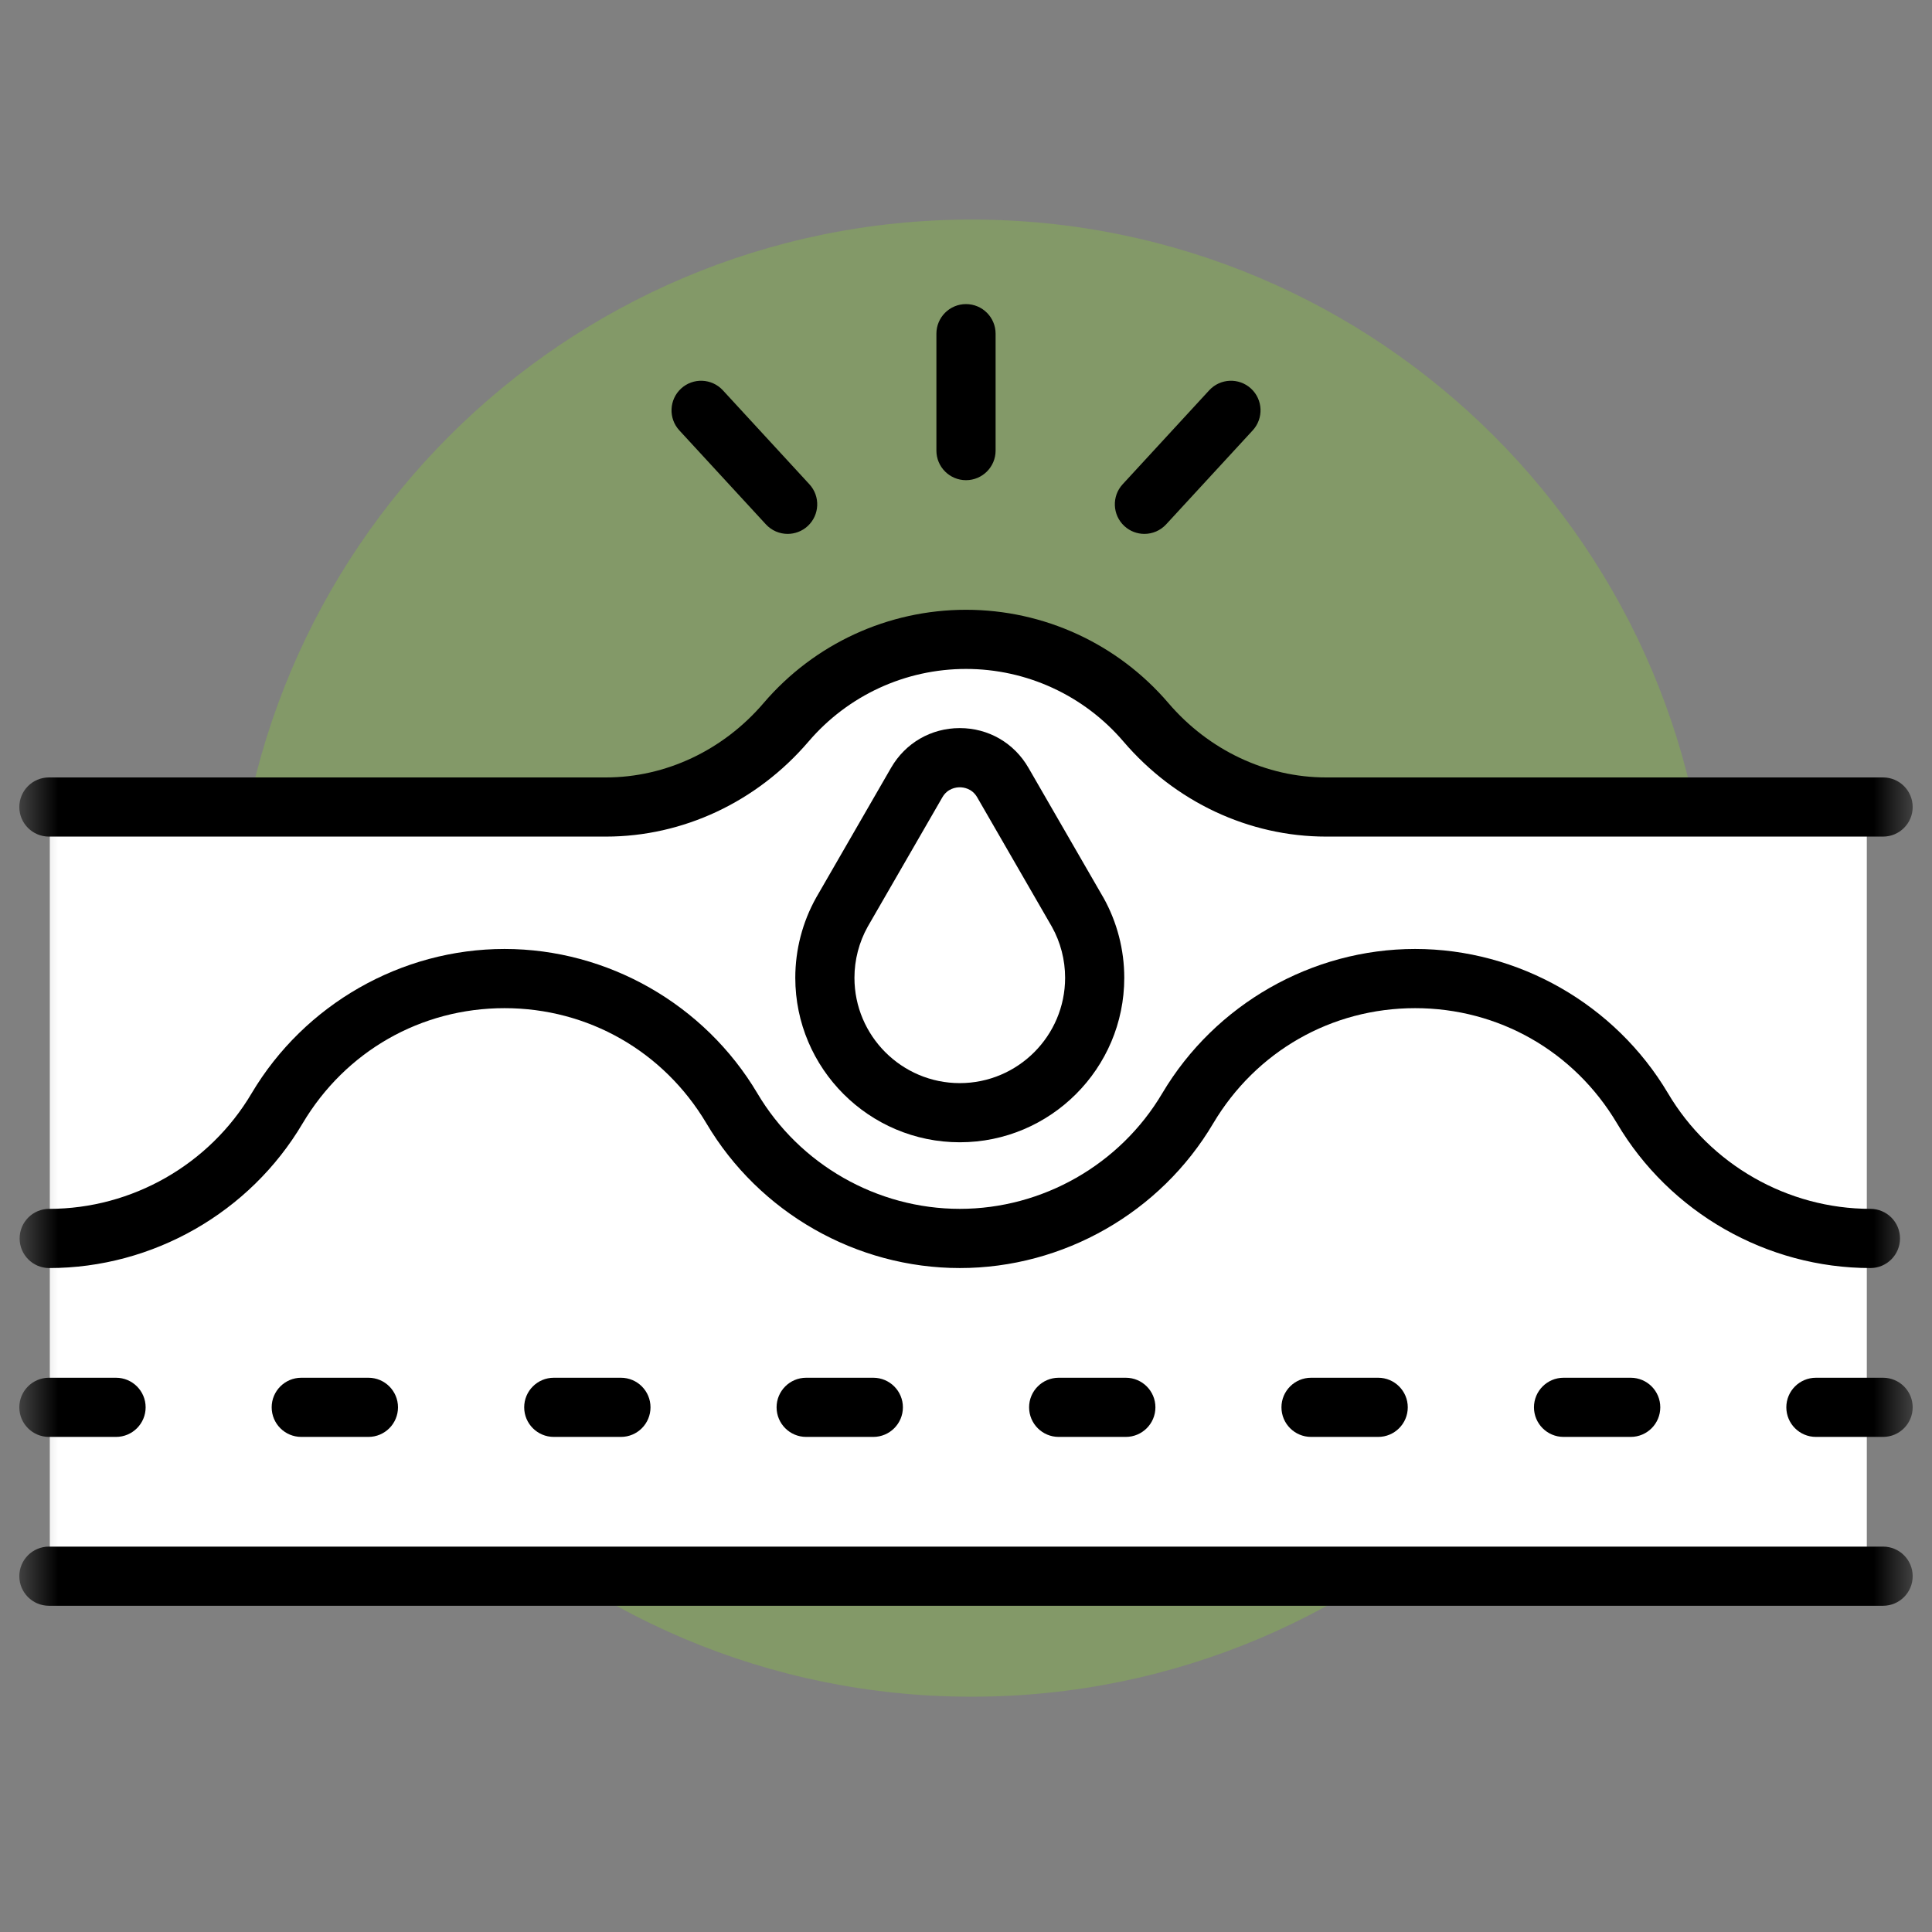
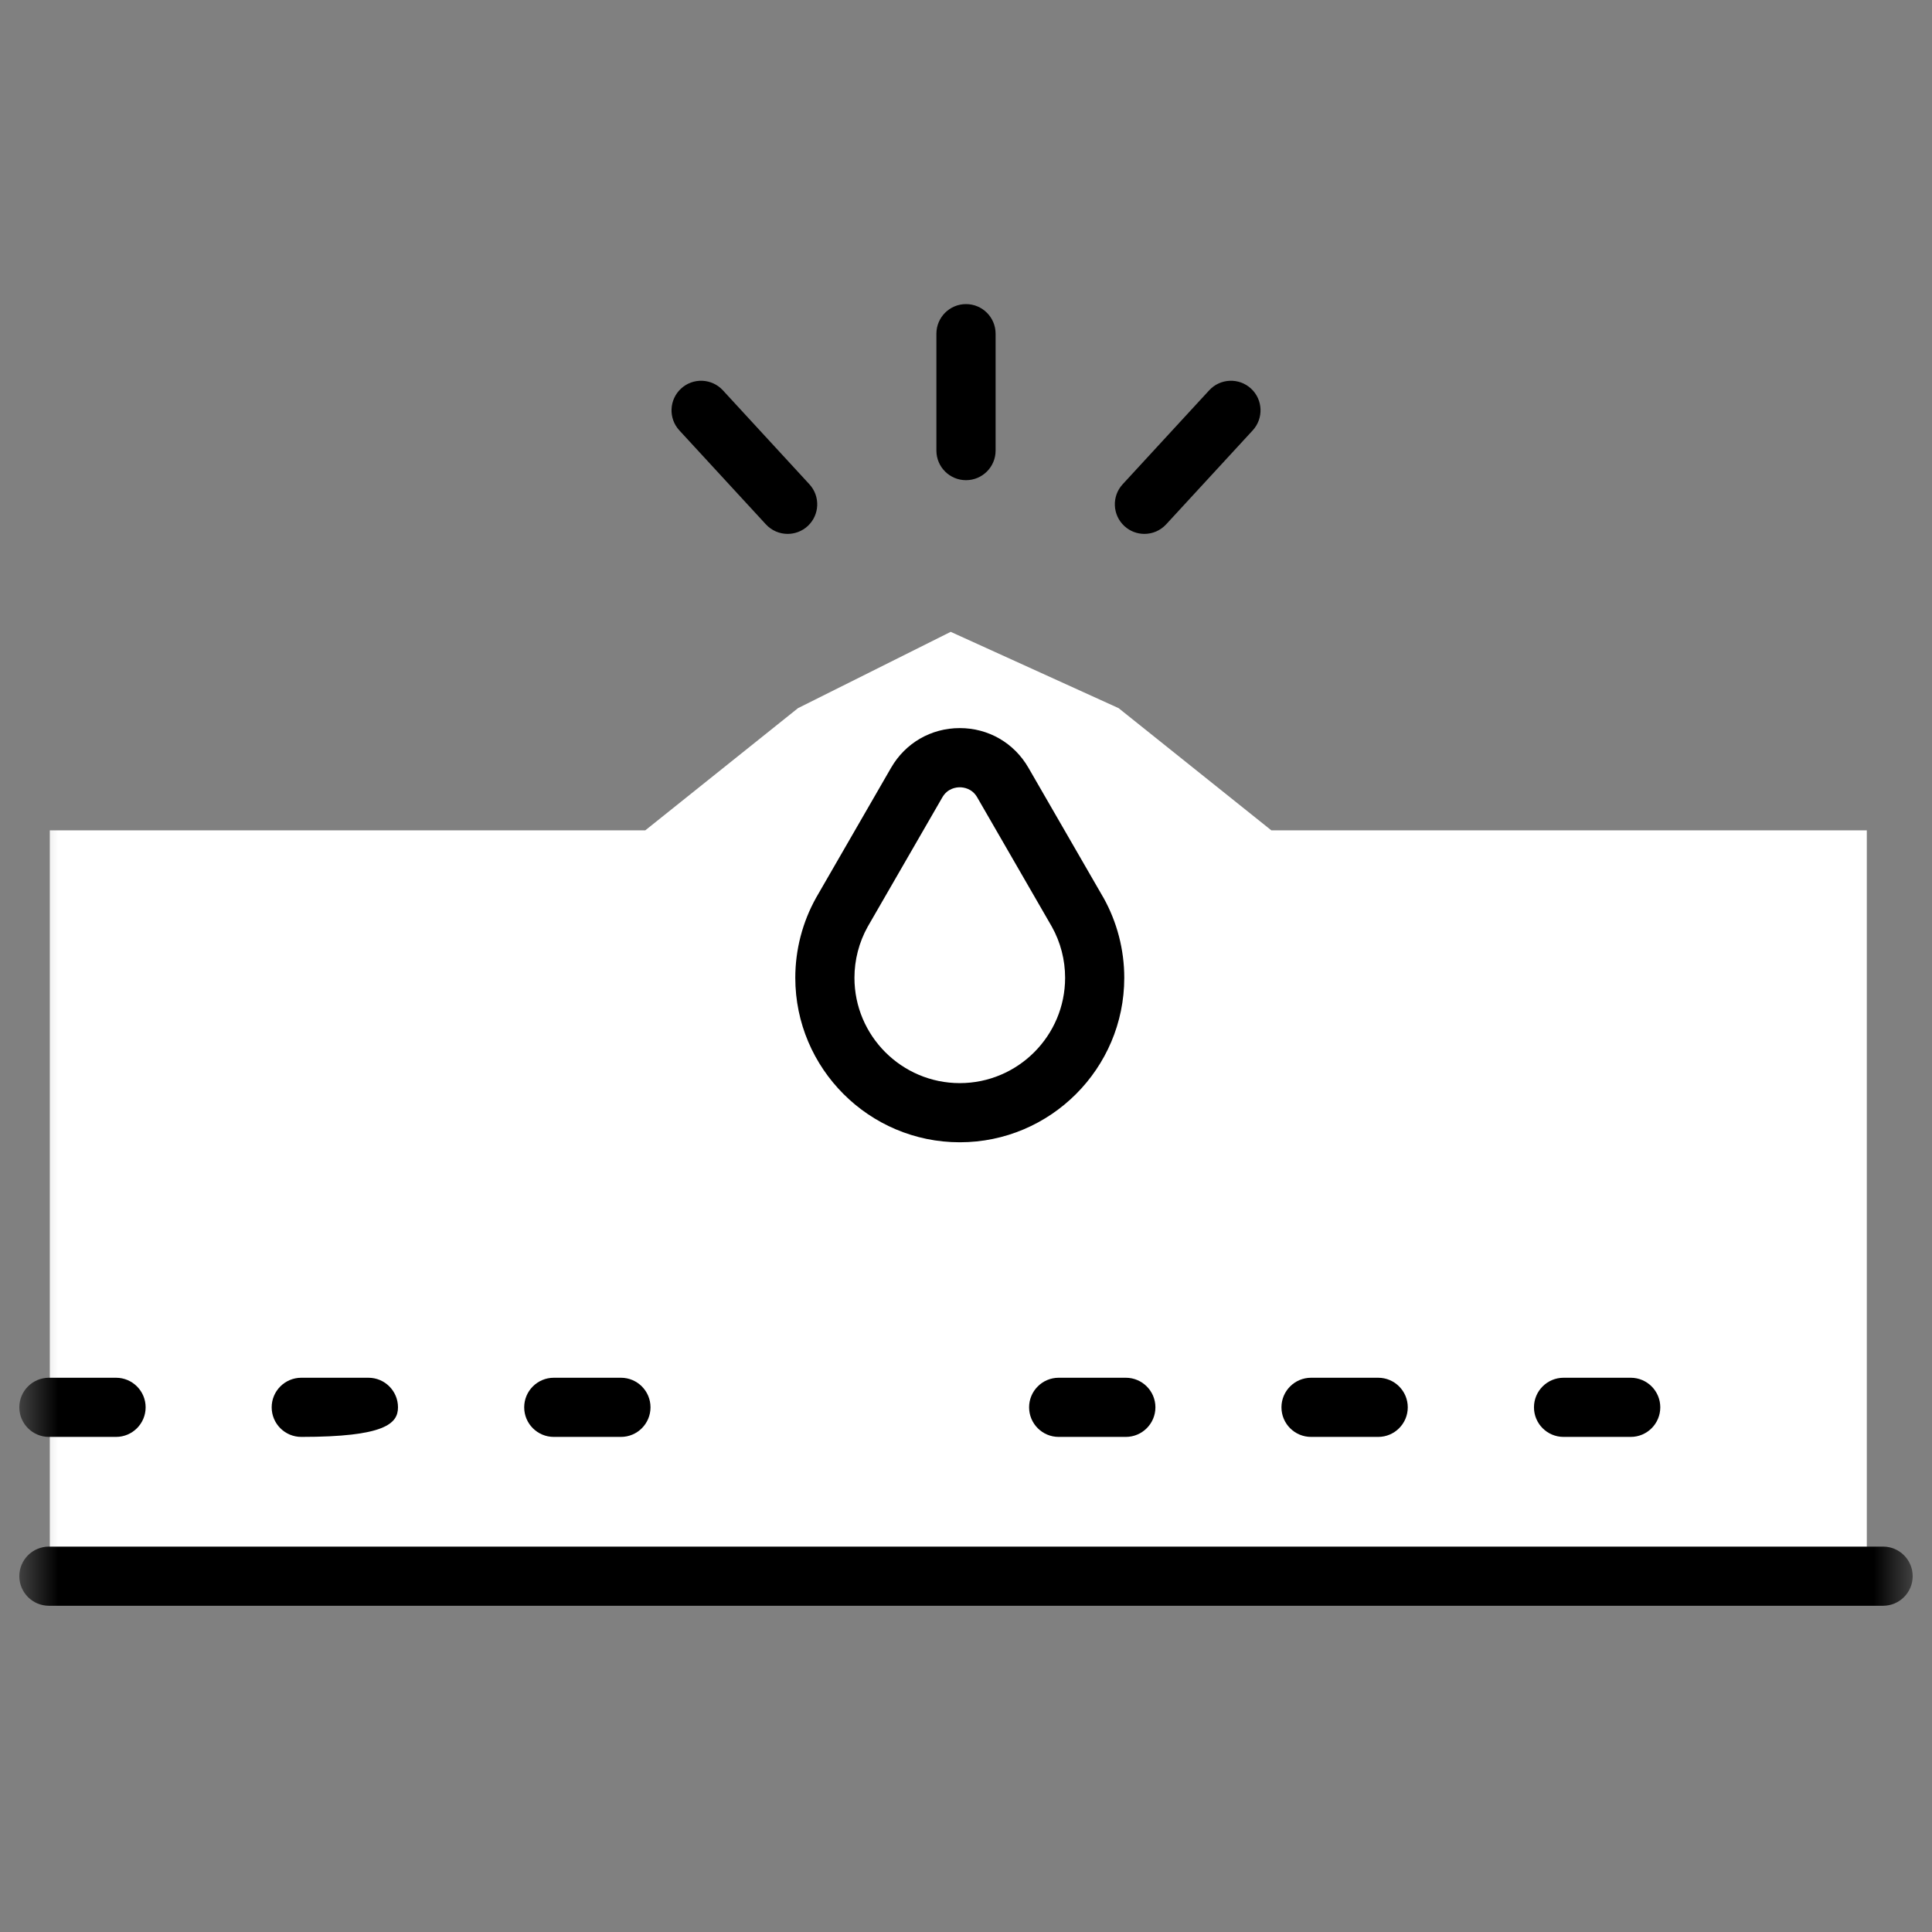
<svg xmlns="http://www.w3.org/2000/svg" fill="none" viewBox="0 0 50 50" height="50" width="50">
  <rect x="0" y="0" width="50" height="50" fill="#808080" stroke="none" />
  <g clip-path="url(#clip0_1200_8540)">
    <mask height="50" width="50" y="0" x="0" maskUnits="userSpaceOnUse" style="mask-type:luminance" id="mask0_1200_8540">
      <path fill="white" d="M49.5 0.15H0.5V49.15H49.5V0.15Z" />
    </mask>
    <g mask="url(#mask0_1200_8540)">
      <g opacity="0.4">
-         <path fill="#86BD44" d="M44.26 24.797C44.26 35.353 35.702 43.911 25.146 43.911C14.589 43.911 6.031 35.353 6.031 24.797C6.031 14.24 14.589 5.682 25.146 5.682C35.702 5.682 44.26 14.24 44.26 24.797Z" clip-rule="evenodd" fill-rule="evenodd" />
-       </g>
+         </g>
      <path fill="white" d="M1.289 21.489V41.247H48.313V21.489H32.902L28.95 18.327L24.604 16.352L20.652 18.327L16.7 21.489H1.289Z" clip-rule="evenodd" fill-rule="evenodd" />
-       <path fill="black" d="M1.266 21.651H15.68C17.677 21.651 19.589 20.754 20.926 19.19C21.946 17.997 23.431 17.312 25 17.312C26.569 17.312 28.054 17.997 29.074 19.19C30.411 20.754 32.323 21.651 34.32 21.651H48.734C49.157 21.651 49.5 21.308 49.5 20.886C49.5 20.463 49.157 20.12 48.734 20.12H34.32C32.772 20.12 31.284 19.418 30.238 18.195C28.926 16.661 27.017 15.781 25 15.781C22.983 15.781 21.074 16.661 19.762 18.195C18.716 19.418 17.229 20.12 15.68 20.12H1.266C0.843 20.12 0.5 20.463 0.5 20.886C0.5 21.308 0.843 21.651 1.266 21.651Z" />
      <path fill="black" d="M48.734 40.026H1.266C0.843 40.026 0.5 40.369 0.5 40.791C0.5 41.214 0.843 41.557 1.266 41.557H48.734C49.157 41.557 49.5 41.214 49.5 40.791C49.5 40.369 49.157 40.026 48.734 40.026Z" />
      <path fill="black" d="M1.266 37.187H3.003C3.426 37.187 3.769 36.844 3.769 36.421C3.769 35.999 3.426 35.656 3.003 35.656H1.266C0.843 35.656 0.5 35.999 0.5 36.421C0.5 36.844 0.843 37.187 1.266 37.187Z" />
-       <path fill="black" d="M7.797 35.656C7.374 35.656 7.031 35.999 7.031 36.421C7.031 36.844 7.374 37.187 7.797 37.187H9.535C9.958 37.187 10.3 36.844 10.3 36.421C10.3 35.999 9.958 35.656 9.535 35.656H7.797Z" />
+       <path fill="black" d="M7.797 35.656C7.374 35.656 7.031 35.999 7.031 36.421C7.031 36.844 7.374 37.187 7.797 37.187C9.958 37.187 10.3 36.844 10.3 36.421C10.3 35.999 9.958 35.656 9.535 35.656H7.797Z" />
      <path fill="black" d="M14.332 35.656C13.909 35.656 13.566 35.999 13.566 36.421C13.566 36.844 13.909 37.187 14.332 37.187H16.07C16.493 37.187 16.835 36.844 16.835 36.421C16.835 35.999 16.493 35.656 16.07 35.656H14.332Z" />
-       <path fill="black" d="M20.863 35.656C20.441 35.656 20.098 35.999 20.098 36.421C20.098 36.844 20.441 37.187 20.863 37.187H22.601C23.024 37.187 23.367 36.844 23.367 36.421C23.367 35.999 23.024 35.656 22.601 35.656H20.863Z" />
      <path fill="black" d="M27.398 35.656C26.976 35.656 26.633 35.999 26.633 36.421C26.633 36.844 26.976 37.187 27.398 37.187H29.136C29.559 37.187 29.902 36.844 29.902 36.421C29.902 35.999 29.559 35.656 29.136 35.656H27.398Z" />
      <path fill="black" d="M33.93 35.656C33.507 35.656 33.164 35.999 33.164 36.421C33.164 36.844 33.507 37.187 33.93 37.187H35.668C36.09 37.187 36.433 36.844 36.433 36.421C36.433 35.999 36.09 35.656 35.668 35.656H33.93Z" />
      <path fill="black" d="M40.465 35.656C40.042 35.656 39.699 35.999 39.699 36.421C39.699 36.844 40.042 37.187 40.465 37.187H42.203C42.626 37.187 42.968 36.844 42.968 36.421C42.968 35.999 42.626 35.656 42.203 35.656H40.465Z" />
-       <path fill="black" d="M48.734 35.656H46.996C46.573 35.656 46.23 35.999 46.23 36.421C46.23 36.844 46.573 37.187 46.996 37.187H48.734C49.157 37.187 49.5 36.844 49.5 36.421C49.5 35.999 49.157 35.656 48.734 35.656Z" />
      <path fill="black" d="M29.096 25.305C29.096 24.58 28.91 23.863 28.557 23.231C28.555 23.228 28.553 23.225 28.551 23.222L26.616 19.87C26.245 19.227 25.581 18.843 24.839 18.843C24.097 18.843 23.432 19.227 23.061 19.87L21.127 23.222C21.125 23.225 21.123 23.228 21.122 23.231C20.768 23.863 20.582 24.58 20.582 25.305C20.582 27.652 22.492 29.562 24.839 29.562C27.186 29.562 29.096 27.652 29.096 25.305ZM22.113 25.305C22.113 24.842 22.232 24.385 22.456 23.983L24.388 20.635C24.523 20.4 24.748 20.375 24.839 20.375C24.93 20.375 25.155 20.4 25.29 20.635L27.222 23.983C27.447 24.385 27.565 24.842 27.565 25.305C27.565 26.808 26.342 28.031 24.839 28.031C23.336 28.031 22.113 26.808 22.113 25.305Z" />
      <path fill="black" d="M25 12.427C25.423 12.427 25.766 12.084 25.766 11.662V8.636C25.766 8.213 25.423 7.87 25 7.87C24.577 7.87 24.234 8.213 24.234 8.636V11.662C24.234 12.084 24.577 12.427 25 12.427Z" />
      <path fill="black" d="M29.617 13.817C29.823 13.817 30.029 13.734 30.18 13.57L32.42 11.138C32.706 10.827 32.687 10.343 32.376 10.056C32.065 9.77 31.58 9.79 31.294 10.101L29.054 12.533C28.768 12.844 28.788 13.328 29.099 13.615C29.246 13.75 29.431 13.817 29.617 13.817Z" />
      <path fill="black" d="M19.821 13.57C19.972 13.734 20.178 13.817 20.384 13.817C20.57 13.817 20.756 13.75 20.903 13.615C21.214 13.328 21.234 12.844 20.947 12.533L18.708 10.101C18.421 9.79 17.937 9.77 17.626 10.056C17.315 10.343 17.295 10.827 17.581 11.138L19.821 13.57Z" />
-       <path fill="black" d="M48.406 32.817C48.829 32.817 49.172 32.474 49.172 32.051C49.172 31.628 48.829 31.285 48.406 31.285C46.265 31.285 44.257 30.139 43.166 28.291C41.798 25.989 39.291 24.559 36.623 24.559C33.955 24.559 31.448 25.989 30.08 28.293C28.989 30.139 26.981 31.285 24.84 31.285C22.699 31.285 20.691 30.139 19.599 28.292C18.231 25.989 15.724 24.559 13.057 24.559C10.389 24.559 7.882 25.989 6.513 28.293C5.423 30.139 3.415 31.285 1.273 31.285C0.851 31.285 0.508 31.628 0.508 32.051C0.508 32.474 0.851 32.817 1.273 32.817C3.954 32.817 6.467 31.382 7.831 29.074C8.941 27.206 10.894 26.091 13.057 26.091C15.219 26.091 17.173 27.206 18.282 29.072C19.647 31.382 22.16 32.817 24.84 32.817C27.52 32.817 30.033 31.382 31.397 29.074C32.507 27.206 34.461 26.091 36.623 26.091C38.785 26.091 40.739 27.206 41.848 29.072C43.213 31.382 45.726 32.817 48.406 32.817Z" />
    </g>
  </g>
  <defs>
    <clipPath id="clip0_1200_8540">
      <rect transform="translate(0.5 0.15)" fill="white" height="49" width="49" />
    </clipPath>
  </defs>
</svg>